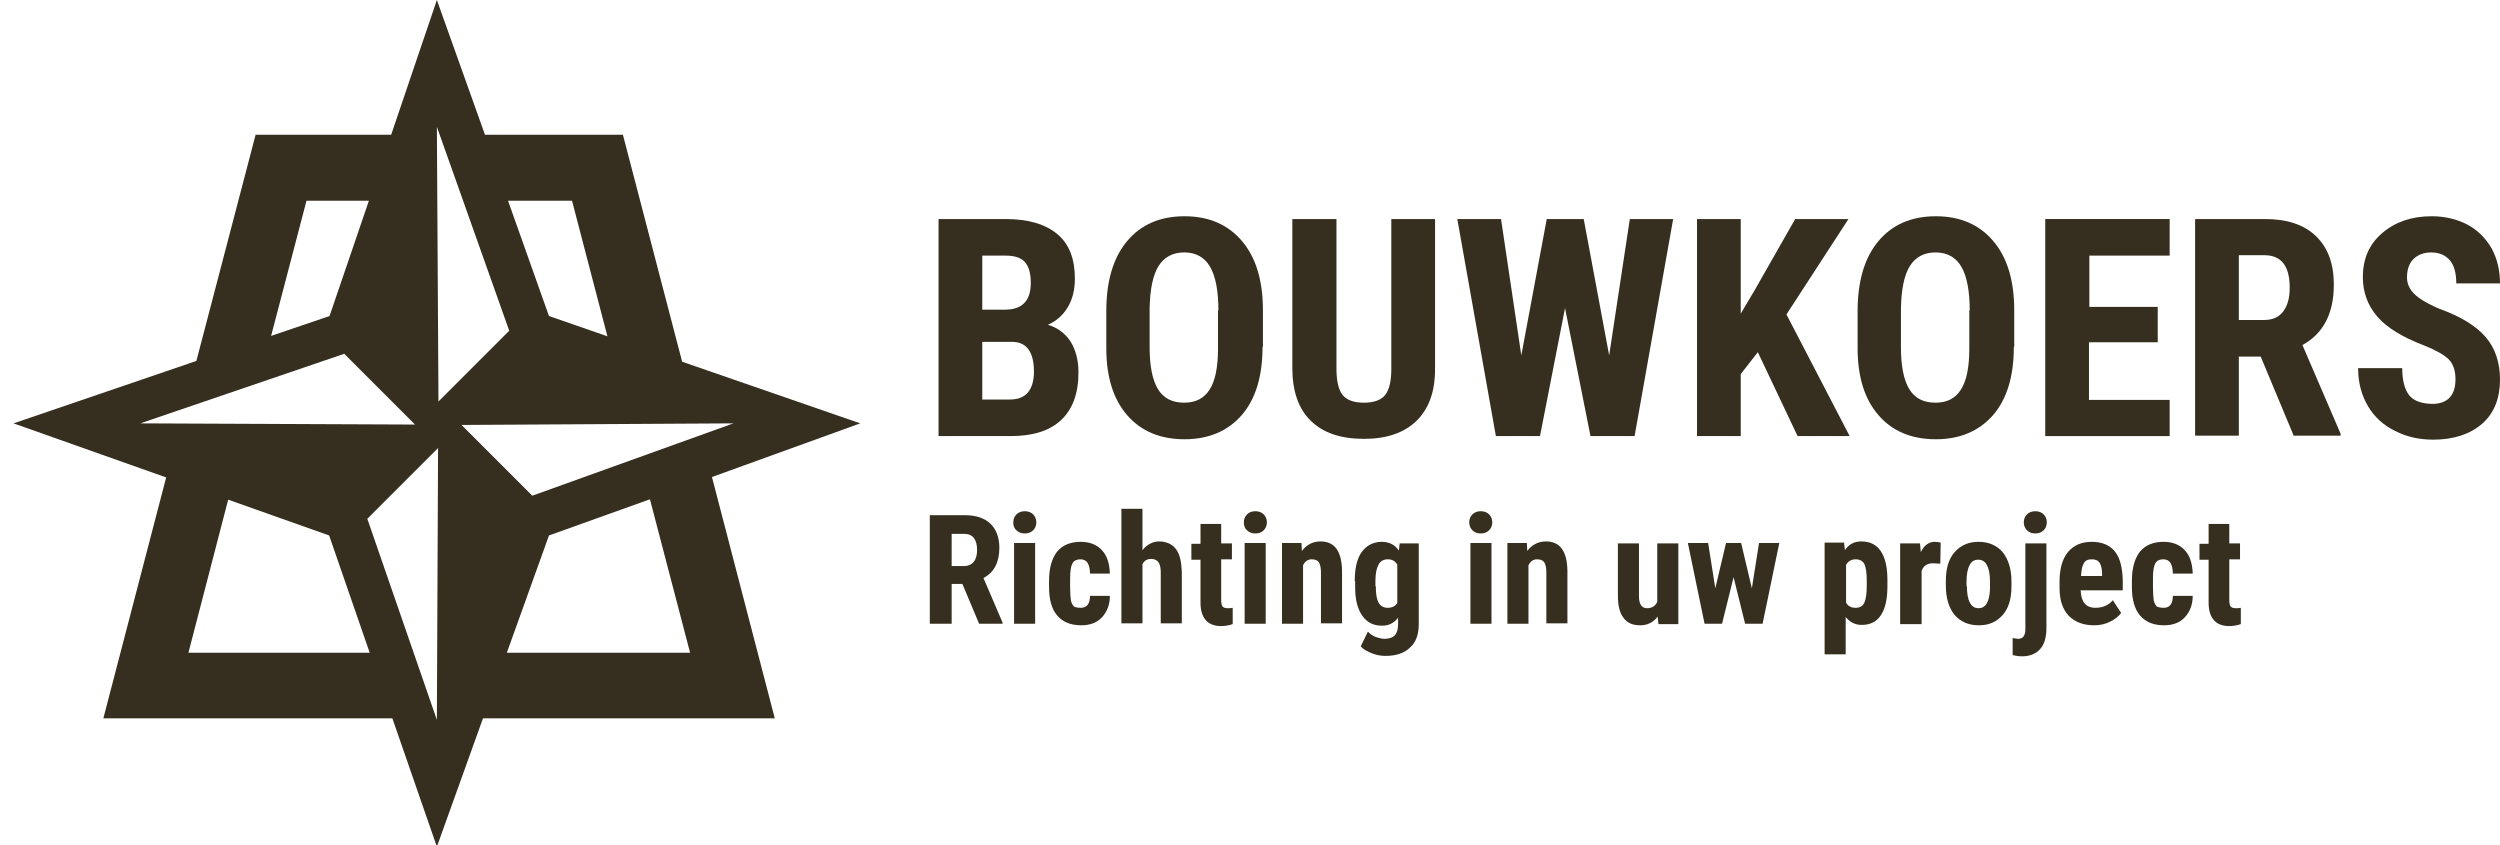
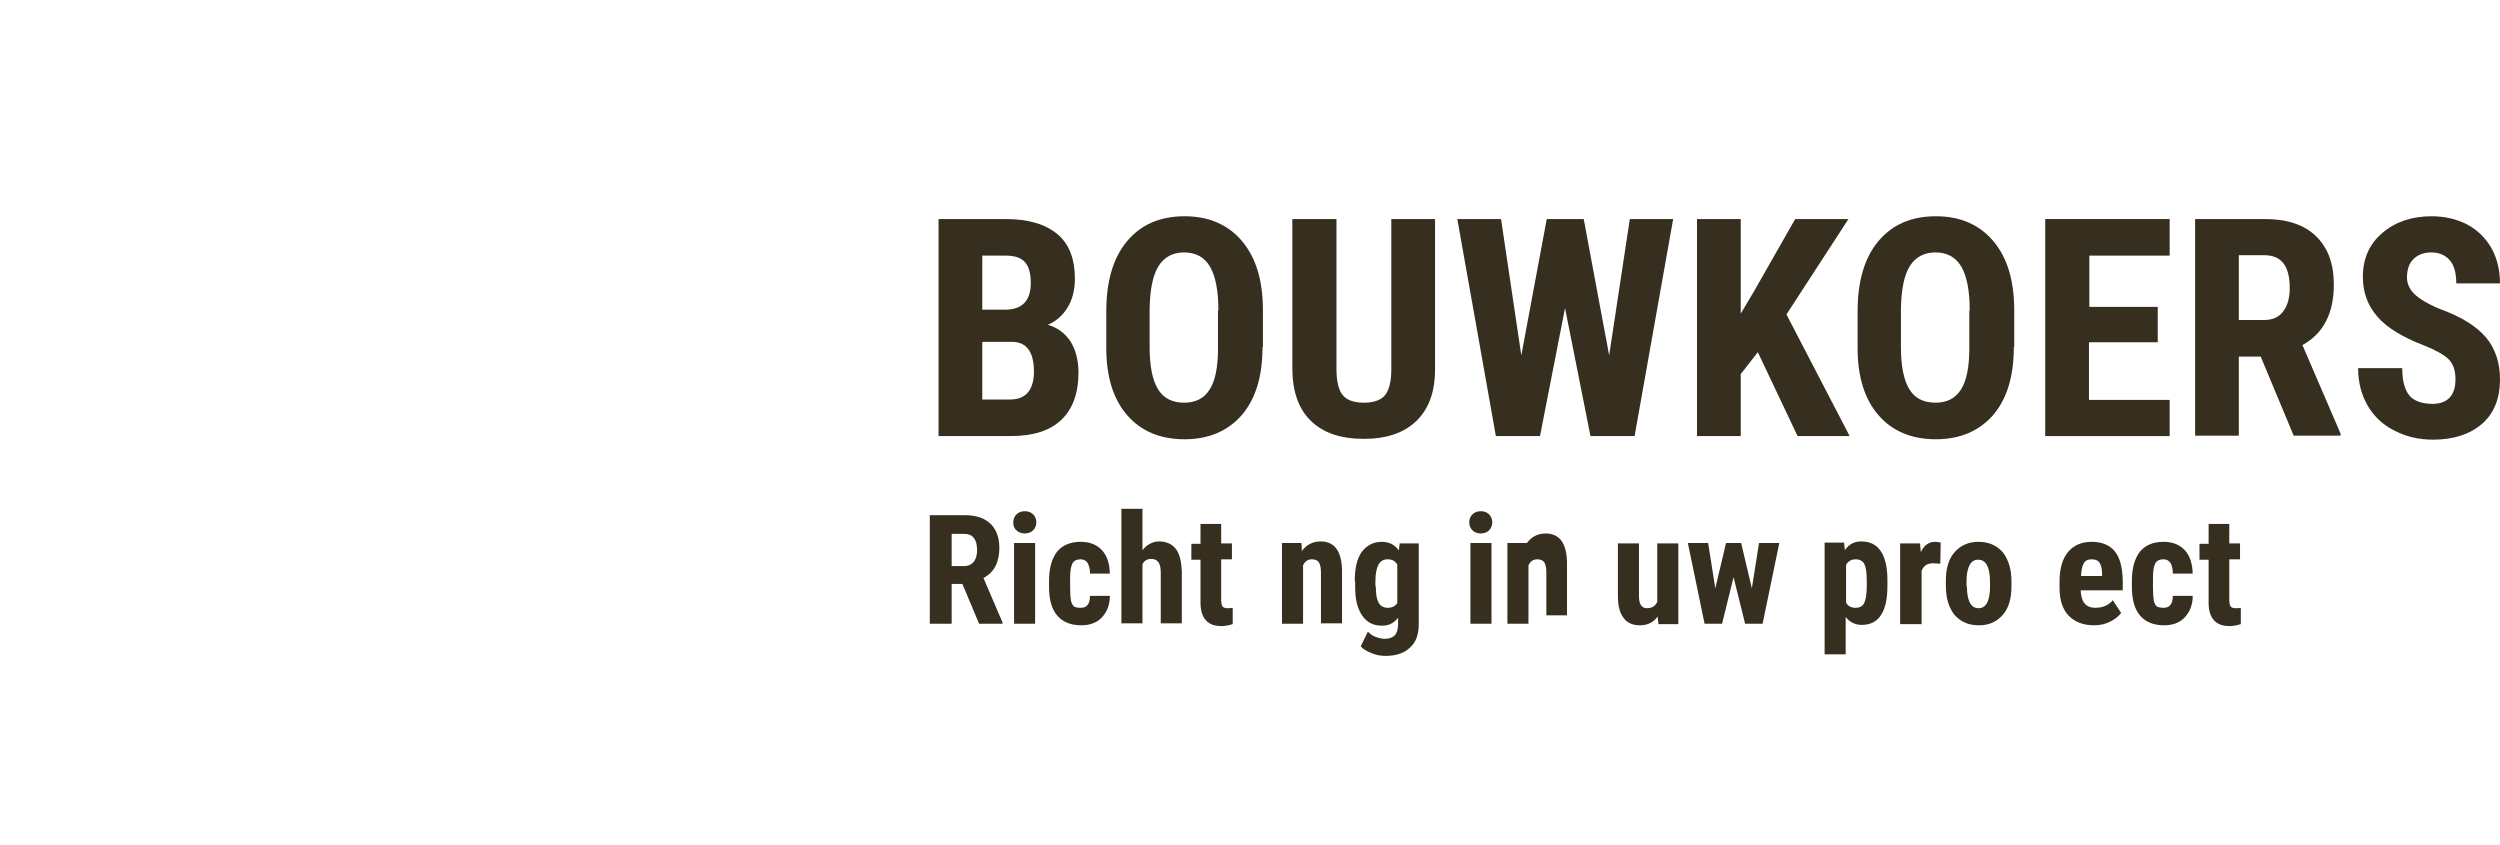
<svg xmlns="http://www.w3.org/2000/svg" version="1.1" id="Laag_1" x="0px" y="0px" viewBox="0 0 628.9 212.6" style="enable-background:new 0 0 628.9 212.6;" xml:space="preserve">
  <style type="text/css">
	.st0{fill:#362F20;}
</style>
  <g>
    <path class="st0" d="M236.1,109.7V55.1h16.9c5.7,0,10,1.3,13,3.8c3,2.5,4.4,6.3,4.4,11.2c0,2.8-0.6,5.2-1.8,7.2   c-1.2,2-2.9,3.5-5,4.4c2.4,0.7,4.3,2.1,5.7,4.2c1.3,2.1,2,4.7,2,7.8c0,5.3-1.5,9.3-4.4,12c-2.9,2.7-7.1,4-12.7,4H236.1z    M247.1,77.9h5.7c4.3,0,6.5-2.2,6.5-6.7c0-2.5-0.5-4.2-1.5-5.3c-1-1.1-2.6-1.6-4.9-1.6h-5.8V77.9z M247.1,85.9v14.6h7   c2,0,3.5-0.6,4.5-1.8c1-1.2,1.5-3,1.5-5.2c0-4.9-1.8-7.4-5.3-7.5H247.1z" />
    <path class="st0" d="M317.6,87.3c0,7.3-1.7,13-5.2,17.1c-3.5,4-8.3,6.1-14.4,6.1c-6.1,0-10.9-2-14.4-6s-5.3-9.6-5.3-16.9v-9.3   c0-7.5,1.7-13.4,5.2-17.6c3.5-4.2,8.3-6.3,14.5-6.3c6.1,0,10.9,2.1,14.4,6.2c3.5,4.1,5.3,9.9,5.3,17.4V87.3z M306.5,78.1   c0-4.9-0.7-8.6-2.1-11c-1.4-2.4-3.6-3.6-6.5-3.6c-2.9,0-5.1,1.2-6.5,3.5c-1.4,2.3-2.1,5.8-2.2,10.6v9.7c0,4.8,0.7,8.3,2.1,10.6   c1.4,2.3,3.6,3.4,6.6,3.4c2.9,0,5-1.1,6.4-3.3s2.1-5.6,2.1-10.3V78.1z" />
    <path class="st0" d="M361,55.1v37.8c0,5.7-1.6,10-4.7,13c-3.1,3-7.5,4.5-13.2,4.5c-5.8,0-10.3-1.5-13.4-4.6   c-3.1-3-4.6-7.5-4.6-13.2V55.1h11.1v37.6c0,3.1,0.5,5.3,1.5,6.6s2.8,2,5.4,2c2.6,0,4.4-0.7,5.4-2s1.5-3.5,1.5-6.5V55.1H361z" />
    <path class="st0" d="M404.8,89.4l5.2-34.3h10.9l-9.7,54.6h-11.1l-6.4-32.2l-6.3,32.2h-11.1l-9.7-54.6h11l5.1,34.3l6.4-34.3h9.3   L404.8,89.4z" />
    <path class="st0" d="M442.2,88.6l-4.3,5.5v15.6h-11V55.1h11v23.8l3.5-5.9l10.2-17.9H465l-15.6,24l15.9,30.6h-13.1L442.2,88.6z" />
    <path class="st0" d="M506.6,87.3c0,7.3-1.7,13-5.2,17.1c-3.5,4-8.3,6.1-14.4,6.1c-6.1,0-10.9-2-14.4-6s-5.3-9.6-5.3-16.9v-9.3   c0-7.5,1.7-13.4,5.2-17.6c3.5-4.2,8.3-6.3,14.5-6.3c6.1,0,10.9,2.1,14.4,6.2c3.5,4.1,5.3,9.9,5.3,17.4V87.3z M495.5,78.1   c0-4.9-0.7-8.6-2.1-11c-1.4-2.4-3.6-3.6-6.5-3.6c-2.9,0-5.1,1.2-6.5,3.5c-1.4,2.3-2.1,5.8-2.2,10.6v9.7c0,4.8,0.7,8.3,2.1,10.6   c1.4,2.3,3.6,3.4,6.6,3.4c2.9,0,5-1.1,6.4-3.3s2.1-5.6,2.1-10.3V78.1z" />
    <path class="st0" d="M542.7,86.1h-17.2v14.5h20.3v9.1h-31.3V55.1h31.3v9.2h-20.2v12.9h17.2V86.1z" />
    <path class="st0" d="M568.7,89.7h-5.5v19.9h-11V55.1h17.6c5.5,0,9.8,1.4,12.8,4.3c3,2.9,4.5,6.9,4.5,12.2c0,7.2-2.6,12.3-7.9,15.2   l9.6,22.3v0.5h-11.8L568.7,89.7z M563.2,80.5h6.3c2.2,0,3.8-0.7,4.9-2.2c1.1-1.5,1.6-3.4,1.6-5.9c0-5.5-2.1-8.2-6.4-8.2h-6.4V80.5z   " />
    <path class="st0" d="M617.7,95.4c0-2.2-0.6-3.9-1.7-5c-1.1-1.1-3.2-2.3-6.2-3.5c-5.5-2.1-9.4-4.5-11.8-7.3   c-2.4-2.8-3.6-6.1-3.6-9.9c0-4.6,1.6-8.3,4.9-11.1c3.3-2.8,7.4-4.2,12.4-4.2c3.3,0,6.3,0.7,9,2.1c2.6,1.4,4.6,3.4,6.1,6   c1.4,2.6,2.1,5.5,2.1,8.8h-11c0-2.5-0.5-4.5-1.6-5.8c-1.1-1.3-2.7-2-4.7-2c-1.9,0-3.4,0.6-4.5,1.7c-1.1,1.1-1.6,2.7-1.6,4.6   c0,1.5,0.6,2.9,1.8,4.1c1.2,1.2,3.3,2.5,6.4,3.8c5.3,1.9,9.2,4.3,11.6,7.1c2.4,2.8,3.6,6.4,3.6,10.7c0,4.7-1.5,8.5-4.5,11.1   s-7.1,4-12.3,4c-3.5,0-6.7-0.7-9.6-2.2c-2.9-1.4-5.2-3.5-6.8-6.2c-1.6-2.7-2.5-5.9-2.5-9.6h11.1c0,3.1,0.6,5.4,1.8,6.9   c1.2,1.4,3.2,2.1,6,2.1C615.8,101.5,617.7,99.4,617.7,95.4z" />
  </g>
  <g>
    <path class="st0" d="M242.1,146.9h-2.7v10h-5.5v-27.3h8.8c2.8,0,4.9,0.7,6.4,2.1s2.3,3.5,2.3,6.1c0,3.6-1.3,6.2-4,7.6l4.8,11.2v0.3   h-5.9L242.1,146.9z M239.4,142.4h3.1c1.1,0,1.9-0.4,2.5-1.1c0.5-0.7,0.8-1.7,0.8-2.9c0-2.7-1.1-4.1-3.2-4.1h-3.2V142.4z" />
    <path class="st0" d="M254.9,131.4c0-0.8,0.3-1.5,0.8-2c0.5-0.5,1.2-0.8,2.1-0.8s1.6,0.3,2.1,0.8c0.5,0.5,0.8,1.2,0.8,2   c0,0.8-0.3,1.5-0.8,2c-0.5,0.5-1.2,0.8-2.1,0.8s-1.6-0.3-2.1-0.8C255.1,132.9,254.9,132.2,254.9,131.4z M260.4,156.9h-5.3v-20.3   h5.3V156.9z" />
    <path class="st0" d="M271.9,152.9c1.5,0,2.3-1,2.3-3h5c0,2.2-0.7,4-2,5.4c-1.3,1.4-3.1,2-5.2,2c-2.6,0-4.6-0.8-6-2.4   c-1.4-1.6-2.1-4-2.1-7.2v-1.6c0-3.2,0.7-5.6,2-7.3c1.4-1.7,3.4-2.5,6-2.5c2.2,0,4,0.7,5.3,2.1s1.9,3.3,2,5.9h-5   c0-1.1-0.2-2-0.6-2.7c-0.4-0.6-1-0.9-1.8-0.9c-0.9,0-1.6,0.3-2,1c-0.4,0.7-0.6,1.9-0.6,3.8v2.1c0,1.7,0.1,2.8,0.2,3.5   c0.2,0.7,0.4,1.1,0.8,1.5C270.6,152.8,271.2,152.9,271.9,152.9z" />
    <path class="st0" d="M287.4,138.4c1.1-1.4,2.6-2.2,4.2-2.2c1.8,0,3.3,0.7,4.2,1.9c1,1.3,1.4,3.2,1.5,5.8v12.9H292v-12.8   c0-1.2-0.2-2-0.6-2.6c-0.4-0.5-1-0.8-1.8-0.8c-1,0-1.7,0.4-2.2,1.3v14.9h-5.3v-28.8h5.3V138.4z" />
    <path class="st0" d="M307.2,131.7v5h2.7v4h-2.7v10.1c0,0.8,0.1,1.4,0.3,1.7s0.6,0.5,1.3,0.5c0.5,0,0.9,0,1.3-0.1l0,4.1   c-0.9,0.3-1.9,0.5-2.9,0.5c-3.4,0-5.2-2-5.2-5.9v-10.8h-2.3v-4h2.3v-5H307.2z" />
-     <path class="st0" d="M312.9,131.4c0-0.8,0.3-1.5,0.8-2c0.5-0.5,1.2-0.8,2.1-0.8s1.6,0.3,2.1,0.8c0.5,0.5,0.8,1.2,0.8,2   c0,0.8-0.3,1.5-0.8,2c-0.5,0.5-1.2,0.8-2.1,0.8s-1.6-0.3-2.1-0.8C313.1,132.9,312.9,132.2,312.9,131.4z M318.4,156.9h-5.3v-20.3   h5.3V156.9z" />
    <path class="st0" d="M327.4,136.6l0.1,2c1.2-1.6,2.8-2.4,4.7-2.4c3.5,0,5.3,2.4,5.4,7.3v13.3h-5.3V144c0-1.2-0.2-2-0.5-2.5   s-0.9-0.8-1.8-0.8c-1,0-1.7,0.5-2.2,1.5v14.7h-5.3v-20.3H327.4z" />
    <path class="st0" d="M340.8,146.2c0-3.3,0.6-5.8,1.8-7.4c1.2-1.6,2.9-2.5,5-2.5c1.8,0,3.3,0.7,4.3,2.2l0.2-1.8h4.8v20.3   c0,2.6-0.7,4.6-2.2,5.9c-1.4,1.4-3.5,2.1-6.2,2.1c-1.1,0-2.3-0.2-3.5-0.7s-2.1-1-2.7-1.7l1.8-3.7c0.5,0.5,1.1,1,1.9,1.3   s1.6,0.5,2.3,0.5c1.2,0,2-0.3,2.6-0.9c0.5-0.6,0.8-1.5,0.8-2.7v-1.7c-1,1.3-2.3,2-4,2c-2.2,0-3.8-0.8-5-2.5   c-1.2-1.7-1.8-4.1-1.8-7.1V146.2z M346.1,147.5c0,1.9,0.2,3.2,0.7,4.1c0.5,0.9,1.3,1.3,2.3,1.3c1.1,0,1.9-0.4,2.4-1.2V142   c-0.6-0.9-1.3-1.3-2.4-1.3c-1,0-1.8,0.4-2.3,1.3s-0.8,2.2-0.8,4.2V147.5z" />
    <path class="st0" d="M369.6,131.4c0-0.8,0.3-1.5,0.8-2c0.5-0.5,1.2-0.8,2.1-0.8s1.6,0.3,2.1,0.8c0.5,0.5,0.8,1.2,0.8,2   c0,0.8-0.3,1.5-0.8,2c-0.5,0.5-1.2,0.8-2.1,0.8s-1.6-0.3-2.1-0.8C369.9,132.9,369.6,132.2,369.6,131.4z M375.2,156.9h-5.3v-20.3   h5.3V156.9z" />
-     <path class="st0" d="M384.1,136.6l0.1,2c1.2-1.6,2.8-2.4,4.7-2.4c3.5,0,5.3,2.4,5.4,7.3v13.3H389V144c0-1.2-0.2-2-0.5-2.5   s-0.9-0.8-1.8-0.8c-1,0-1.7,0.5-2.2,1.5v14.7h-5.3v-20.3H384.1z" />
+     <path class="st0" d="M384.1,136.6c1.2-1.6,2.8-2.4,4.7-2.4c3.5,0,5.3,2.4,5.4,7.3v13.3H389V144c0-1.2-0.2-2-0.5-2.5   s-0.9-0.8-1.8-0.8c-1,0-1.7,0.5-2.2,1.5v14.7h-5.3v-20.3H384.1z" />
    <path class="st0" d="M417,155.1c-1.1,1.5-2.6,2.2-4.4,2.2c-1.9,0-3.3-0.6-4.2-1.9c-1-1.3-1.4-3.1-1.4-5.6v-13.1h5.3v13.3   c0,2,0.7,3,2,3c1.2,0,2.1-0.5,2.6-1.6v-14.7h5.3v20.3h-5L417,155.1z" />
    <path class="st0" d="M440.7,148l1.8-11.4h5.1l-4.2,20.3H439l-2.9-11.7l-2.9,11.7h-4.4l-4.2-20.3h5.1l1.8,11.4l2.7-11.4h3.8   L440.7,148z" />
    <path class="st0" d="M474.8,147.4c0,3.2-0.5,5.6-1.6,7.3c-1.1,1.7-2.7,2.5-4.9,2.5c-1.6,0-3-0.7-4-2v9.4H459v-28.1h4.9l0.2,1.9   c1-1.5,2.4-2.2,4.1-2.2c2.2,0,3.8,0.8,4.9,2.4c1.1,1.6,1.7,4,1.7,7.2V147.4z M469.6,146.1c0-2-0.2-3.4-0.6-4.2   c-0.4-0.8-1.2-1.2-2.2-1.2c-1.1,0-1.9,0.5-2.4,1.4v9.5c0.5,0.9,1.3,1.3,2.4,1.3c1,0,1.8-0.4,2.2-1.3c0.4-0.9,0.6-2.3,0.6-4.2V146.1   z" />
    <path class="st0" d="M488.1,141.8l-1.8-0.1c-1.5,0-2.4,0.6-2.9,1.9v13.4H478v-20.3h5l0.2,2.2c0.8-1.7,2-2.6,3.5-2.6   c0.6,0,1.1,0.1,1.5,0.2L488.1,141.8z" />
    <path class="st0" d="M489.5,146.1c0-3.1,0.7-5.5,2.2-7.2c1.5-1.7,3.5-2.6,6-2.6c2.6,0,4.6,0.9,6.1,2.6c1.4,1.8,2.2,4.2,2.2,7.3v1.3   c0,3.1-0.7,5.5-2.2,7.2s-3.4,2.6-6,2.6c-2.6,0-4.6-0.9-6.1-2.6c-1.4-1.7-2.2-4.2-2.2-7.3V146.1z M494.8,147.5c0,3.6,1,5.5,2.9,5.5   c1.8,0,2.7-1.5,2.9-4.6l0-2.2c0-1.9-0.3-3.2-0.8-4.1c-0.5-0.9-1.2-1.3-2.2-1.3c-0.9,0-1.6,0.4-2.1,1.3c-0.5,0.9-0.8,2.3-0.8,4.1   V147.5z" />
-     <path class="st0" d="M514.8,136.6V158c0,2.3-0.5,4.1-1.6,5.3c-1.1,1.2-2.6,1.8-4.5,1.8c-0.8,0-1.6-0.1-2.4-0.3l0-4.3   c0.6,0.1,1.1,0.2,1.4,0.2c1.2,0,1.8-0.8,1.8-2.5v-21.5H514.8z M509.1,131.4c0-0.8,0.3-1.5,0.8-2c0.5-0.5,1.2-0.8,2.1-0.8   c0.9,0,1.6,0.3,2.1,0.8c0.5,0.5,0.8,1.2,0.8,2c0,0.8-0.3,1.5-0.8,2c-0.5,0.5-1.2,0.8-2.1,0.8c-0.9,0-1.6-0.3-2.1-0.8   C509.4,132.9,509.1,132.2,509.1,131.4z" />
    <path class="st0" d="M526.8,157.3c-2.7,0-4.8-0.8-6.4-2.4c-1.5-1.6-2.3-3.9-2.3-7v-1.6c0-3.2,0.7-5.7,2.1-7.4   c1.4-1.7,3.4-2.6,6-2.6c2.5,0,4.5,0.8,5.8,2.4c1.3,1.6,1.9,4,2,7.2v2.6h-10.6c0.1,1.5,0.4,2.6,1,3.3c0.6,0.7,1.5,1.1,2.7,1.1   c1.8,0,3.3-0.6,4.4-1.9l2.1,3.2c-0.7,0.9-1.6,1.6-2.8,2.2C529.6,157,528.3,157.3,526.8,157.3z M523.5,144.9h5.3v-0.5   c0-1.2-0.2-2.1-0.6-2.8c-0.4-0.6-1-0.9-2-0.9s-1.6,0.3-2,1C523.8,142.3,523.6,143.4,523.5,144.9z" />
    <path class="st0" d="M544.3,152.9c1.5,0,2.3-1,2.3-3h5c0,2.2-0.7,4-2,5.4c-1.3,1.4-3.1,2-5.2,2c-2.6,0-4.6-0.8-6-2.4   c-1.4-1.6-2.1-4-2.1-7.2v-1.6c0-3.2,0.7-5.6,2-7.3c1.4-1.7,3.4-2.5,6-2.5c2.2,0,4,0.7,5.3,2.1s1.9,3.3,2,5.9h-5   c0-1.1-0.2-2-0.6-2.7c-0.4-0.6-1-0.9-1.8-0.9c-0.9,0-1.6,0.3-2,1c-0.4,0.7-0.6,1.9-0.6,3.8v2.1c0,1.7,0.1,2.8,0.2,3.5   c0.2,0.7,0.4,1.1,0.8,1.5C543.1,152.8,543.7,152.9,544.3,152.9z" />
    <path class="st0" d="M560.8,131.7v5h2.7v4h-2.7v10.1c0,0.8,0.1,1.4,0.3,1.7s0.6,0.5,1.3,0.5c0.5,0,0.9,0,1.3-0.1l0,4.1   c-0.9,0.3-1.9,0.5-2.9,0.5c-3.4,0-5.2-2-5.2-5.9v-10.8h-2.3v-4h2.3v-5H560.8z" />
  </g>
-   <path class="st0" d="M216.4,106.5L171.6,91l-14.9-57.1h-34.7L109.9,0L98.4,33.9H64.3L49.4,90.8L3.4,106.5l38.4,13.6L26,180.7h72.7  l11.2,32.3l11.6-32.3h73.4L179.1,120L216.4,106.5z M143.9,50.5l8.9,34.1l-14.7-5.1l-10.3-29H143.9z M77.1,50.5h15.7l-9.9,29l-14.7,5  L77.1,50.5z M35.3,106.5l51.3-17.5l17.8,17.8L35.3,106.5z M47.4,164.2l10-38.5l25.4,9L93,164.2H47.4z M109.9,181.1l-17.5-50.6  l17.8-17.8L109.9,181.1z M109.9,31.9l18.2,51.3L110.3,101L109.9,31.9z M116.1,106.9l68.4-0.4l-50.6,18.2L116.1,106.9z M127.5,164.2  l10.6-29.5l25.4-9.1l10.1,38.6H127.5z" />
</svg>